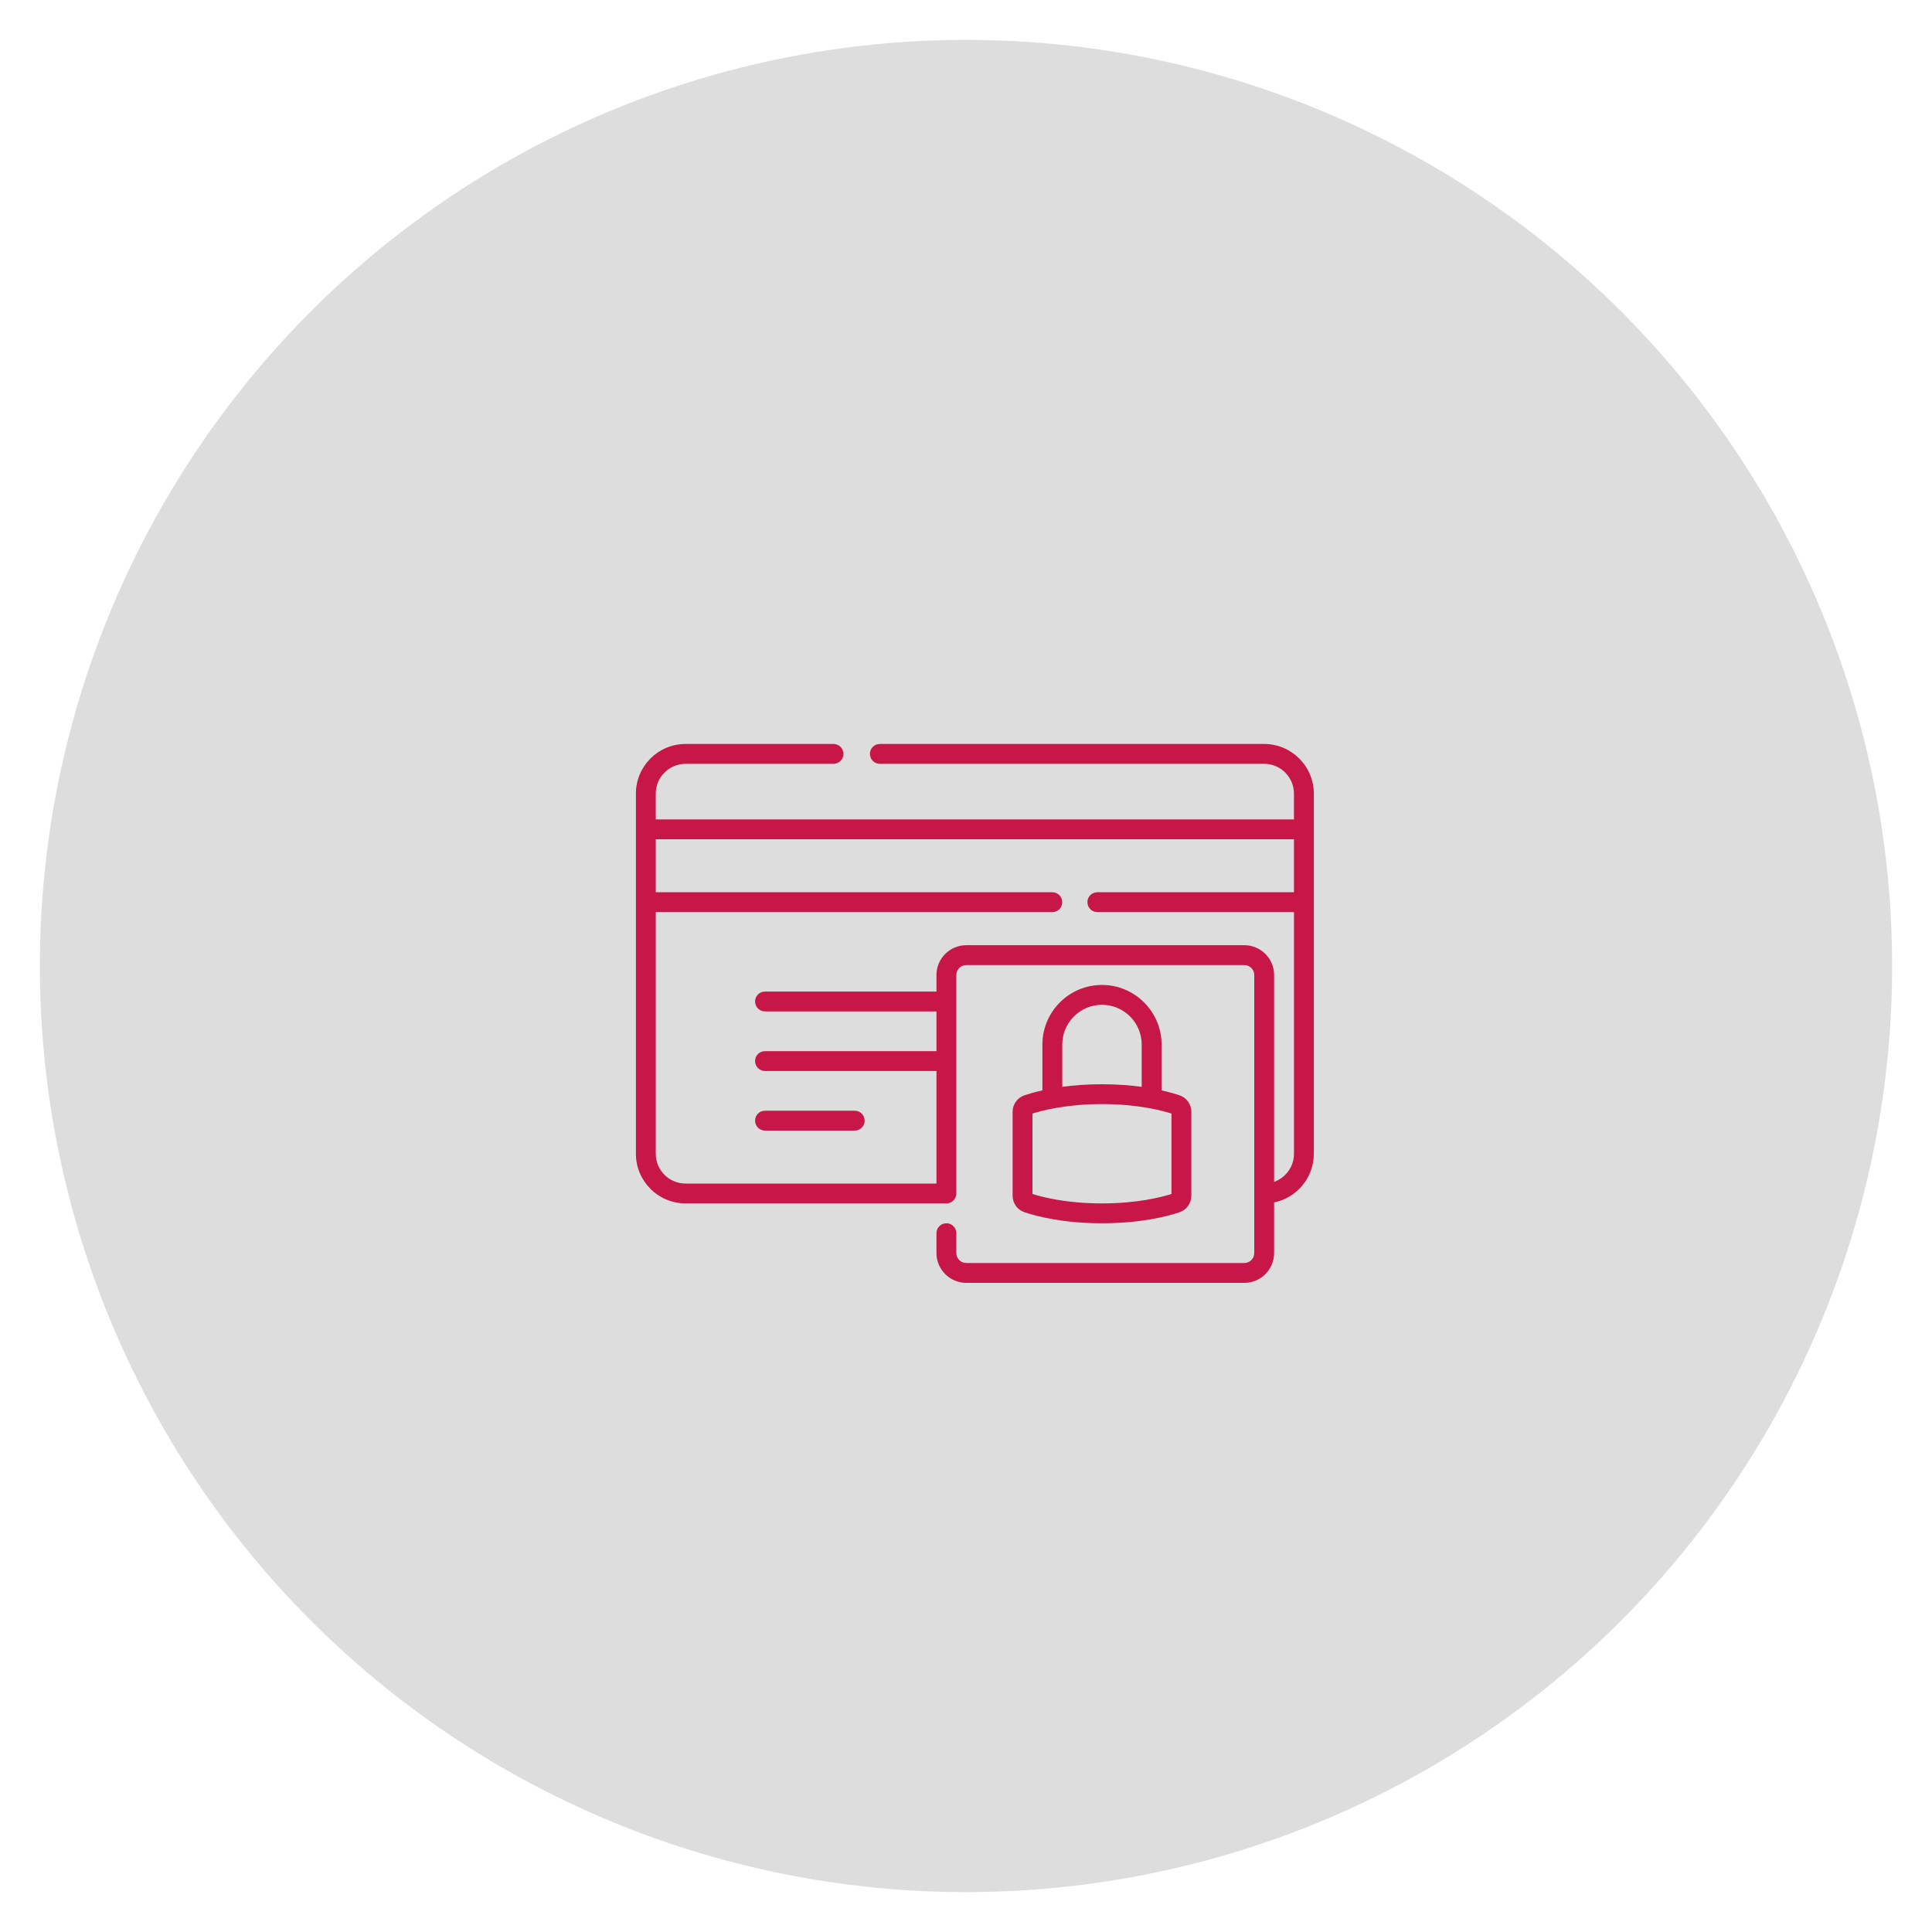
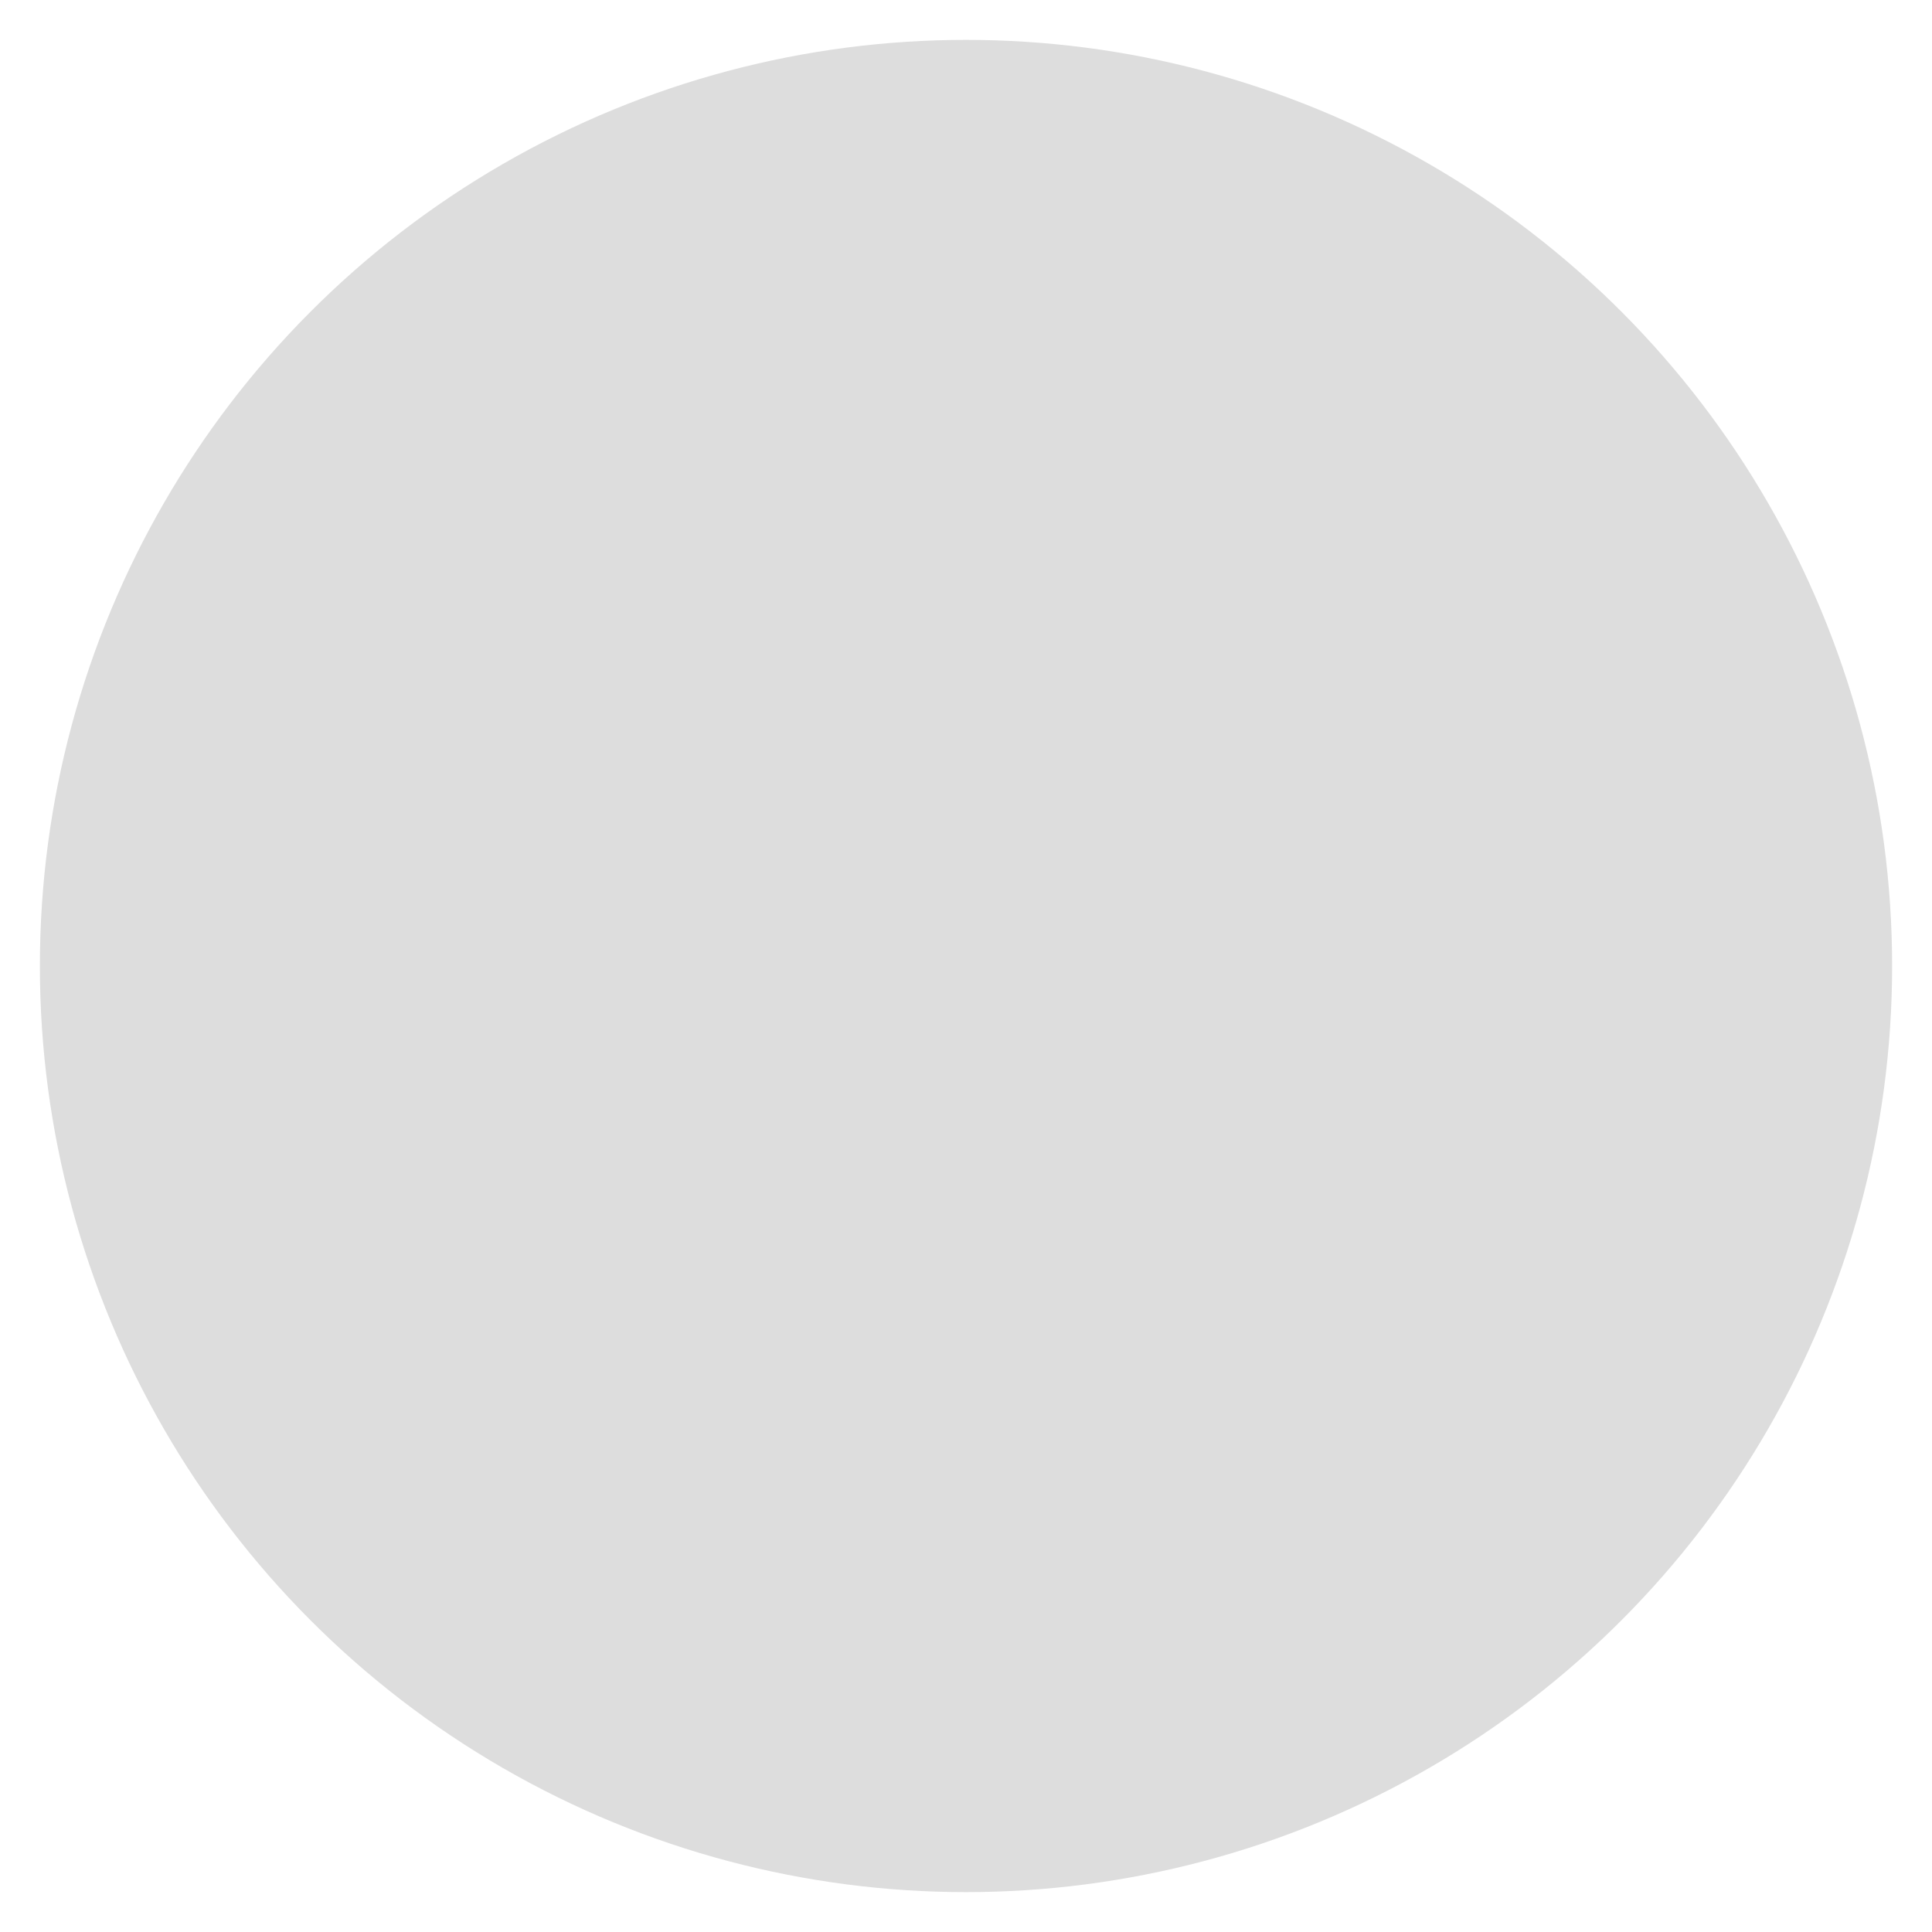
<svg xmlns="http://www.w3.org/2000/svg" version="1.1" id="Layer_1" x="0px" y="0px" width="218px" height="218px" viewBox="0 0 218 218" enable-background="new 0 0 218 218" xml:space="preserve">
  <circle fill="#DDDDDD" cx="109" cy="109" r="104.5" />
  <g>
-     <path fill="#C71749" d="M140.404,144.753h-31.375c-1.854,0-3.362-1.508-3.362-3.362v-2.241c0-0.619,0.502-1.121,1.121-1.121   c0.619,0,1.121,0.502,1.121,1.121v2.241c0,0.618,0.503,1.121,1.121,1.121h31.375c0.618,0,1.121-0.503,1.121-1.121v-31.375   c0-0.618-0.503-1.121-1.121-1.121h-31.375c-0.618,0-1.121,0.503-1.121,1.121v24.652c0,0.619-0.502,1.121-1.121,1.121H77.355   c-3.089,0-5.603-2.513-5.603-5.603V89.549c0-3.089,2.513-5.603,5.603-5.603h16.693c0.619,0,1.121,0.502,1.121,1.121   c0,0.619-0.502,1.121-1.121,1.121H77.355c-1.854,0-3.362,1.508-3.362,3.362v2.913h72.012v-2.913c0-1.854-1.508-3.362-3.362-3.362   H99.278c-0.619,0-1.121-0.502-1.121-1.121c0-0.619,0.502-1.121,1.121-1.121h43.367c3.089,0,5.603,2.513,5.603,5.603v40.638   c0,2.706-1.928,4.969-4.482,5.49v5.715C143.765,143.245,142.257,144.753,140.404,144.753z M73.994,102.92v27.266   c0,1.854,1.508,3.362,3.362,3.362h28.312v-12.699H86.32c-0.619,0-1.121-0.502-1.121-1.121c0-0.619,0.502-1.121,1.121-1.121h19.348   v-4.482H86.32c-0.619,0-1.121-0.502-1.121-1.121c0-0.619,0.502-1.121,1.121-1.121h19.348v-1.868c0-1.854,1.508-3.362,3.362-3.362   h31.375c1.854,0,3.362,1.508,3.362,3.362v23.339c1.304-0.463,2.241-1.709,2.241-3.17V102.92H123.82   c-0.619,0-1.121-0.502-1.121-1.121c0-0.619,0.502-1.121,1.121-1.121h22.186v-5.976H73.994v5.976h44.746   c0.619,0,1.121,0.502,1.121,1.121c0,0.619-0.502,1.121-1.121,1.121H73.994z M124.343,138.03c-4.373,0-7.354-0.778-8.741-1.242   c-0.804-0.269-1.343-1.019-1.343-1.867v-9.469c0-0.848,0.54-1.598,1.343-1.867c0.483-0.162,1.158-0.361,2.019-0.552v-5.172   c0-3.707,3.016-6.723,6.723-6.723c3.707,0,6.723,3.016,6.723,6.723v5.172c0.86,0.192,1.536,0.391,2.018,0.552   c0.804,0.269,1.343,1.019,1.343,1.867v9.469c0,0.848-0.54,1.598-1.343,1.867C131.697,137.252,128.716,138.03,124.343,138.03z    M116.499,134.723c1.145,0.364,3.872,1.066,7.844,1.066c3.972,0,6.698-0.702,7.844-1.066v-9.074   c-1.145-0.364-3.872-1.066-7.844-1.066c-3.972,0-6.698,0.702-7.844,1.066V134.723z M124.343,113.379   c-2.471,0-4.482,2.011-4.482,4.482v4.774c1.273-0.173,2.771-0.292,4.482-0.292s3.209,0.119,4.482,0.292v-4.774   C128.825,115.389,126.814,113.379,124.343,113.379z M96.444,127.572H86.32c-0.619,0-1.121-0.502-1.121-1.121   c0-0.619,0.502-1.121,1.121-1.121h10.124c0.619,0,1.121,0.502,1.121,1.121C97.565,127.07,97.063,127.572,96.444,127.572z" />
-   </g>
+     </g>
</svg>